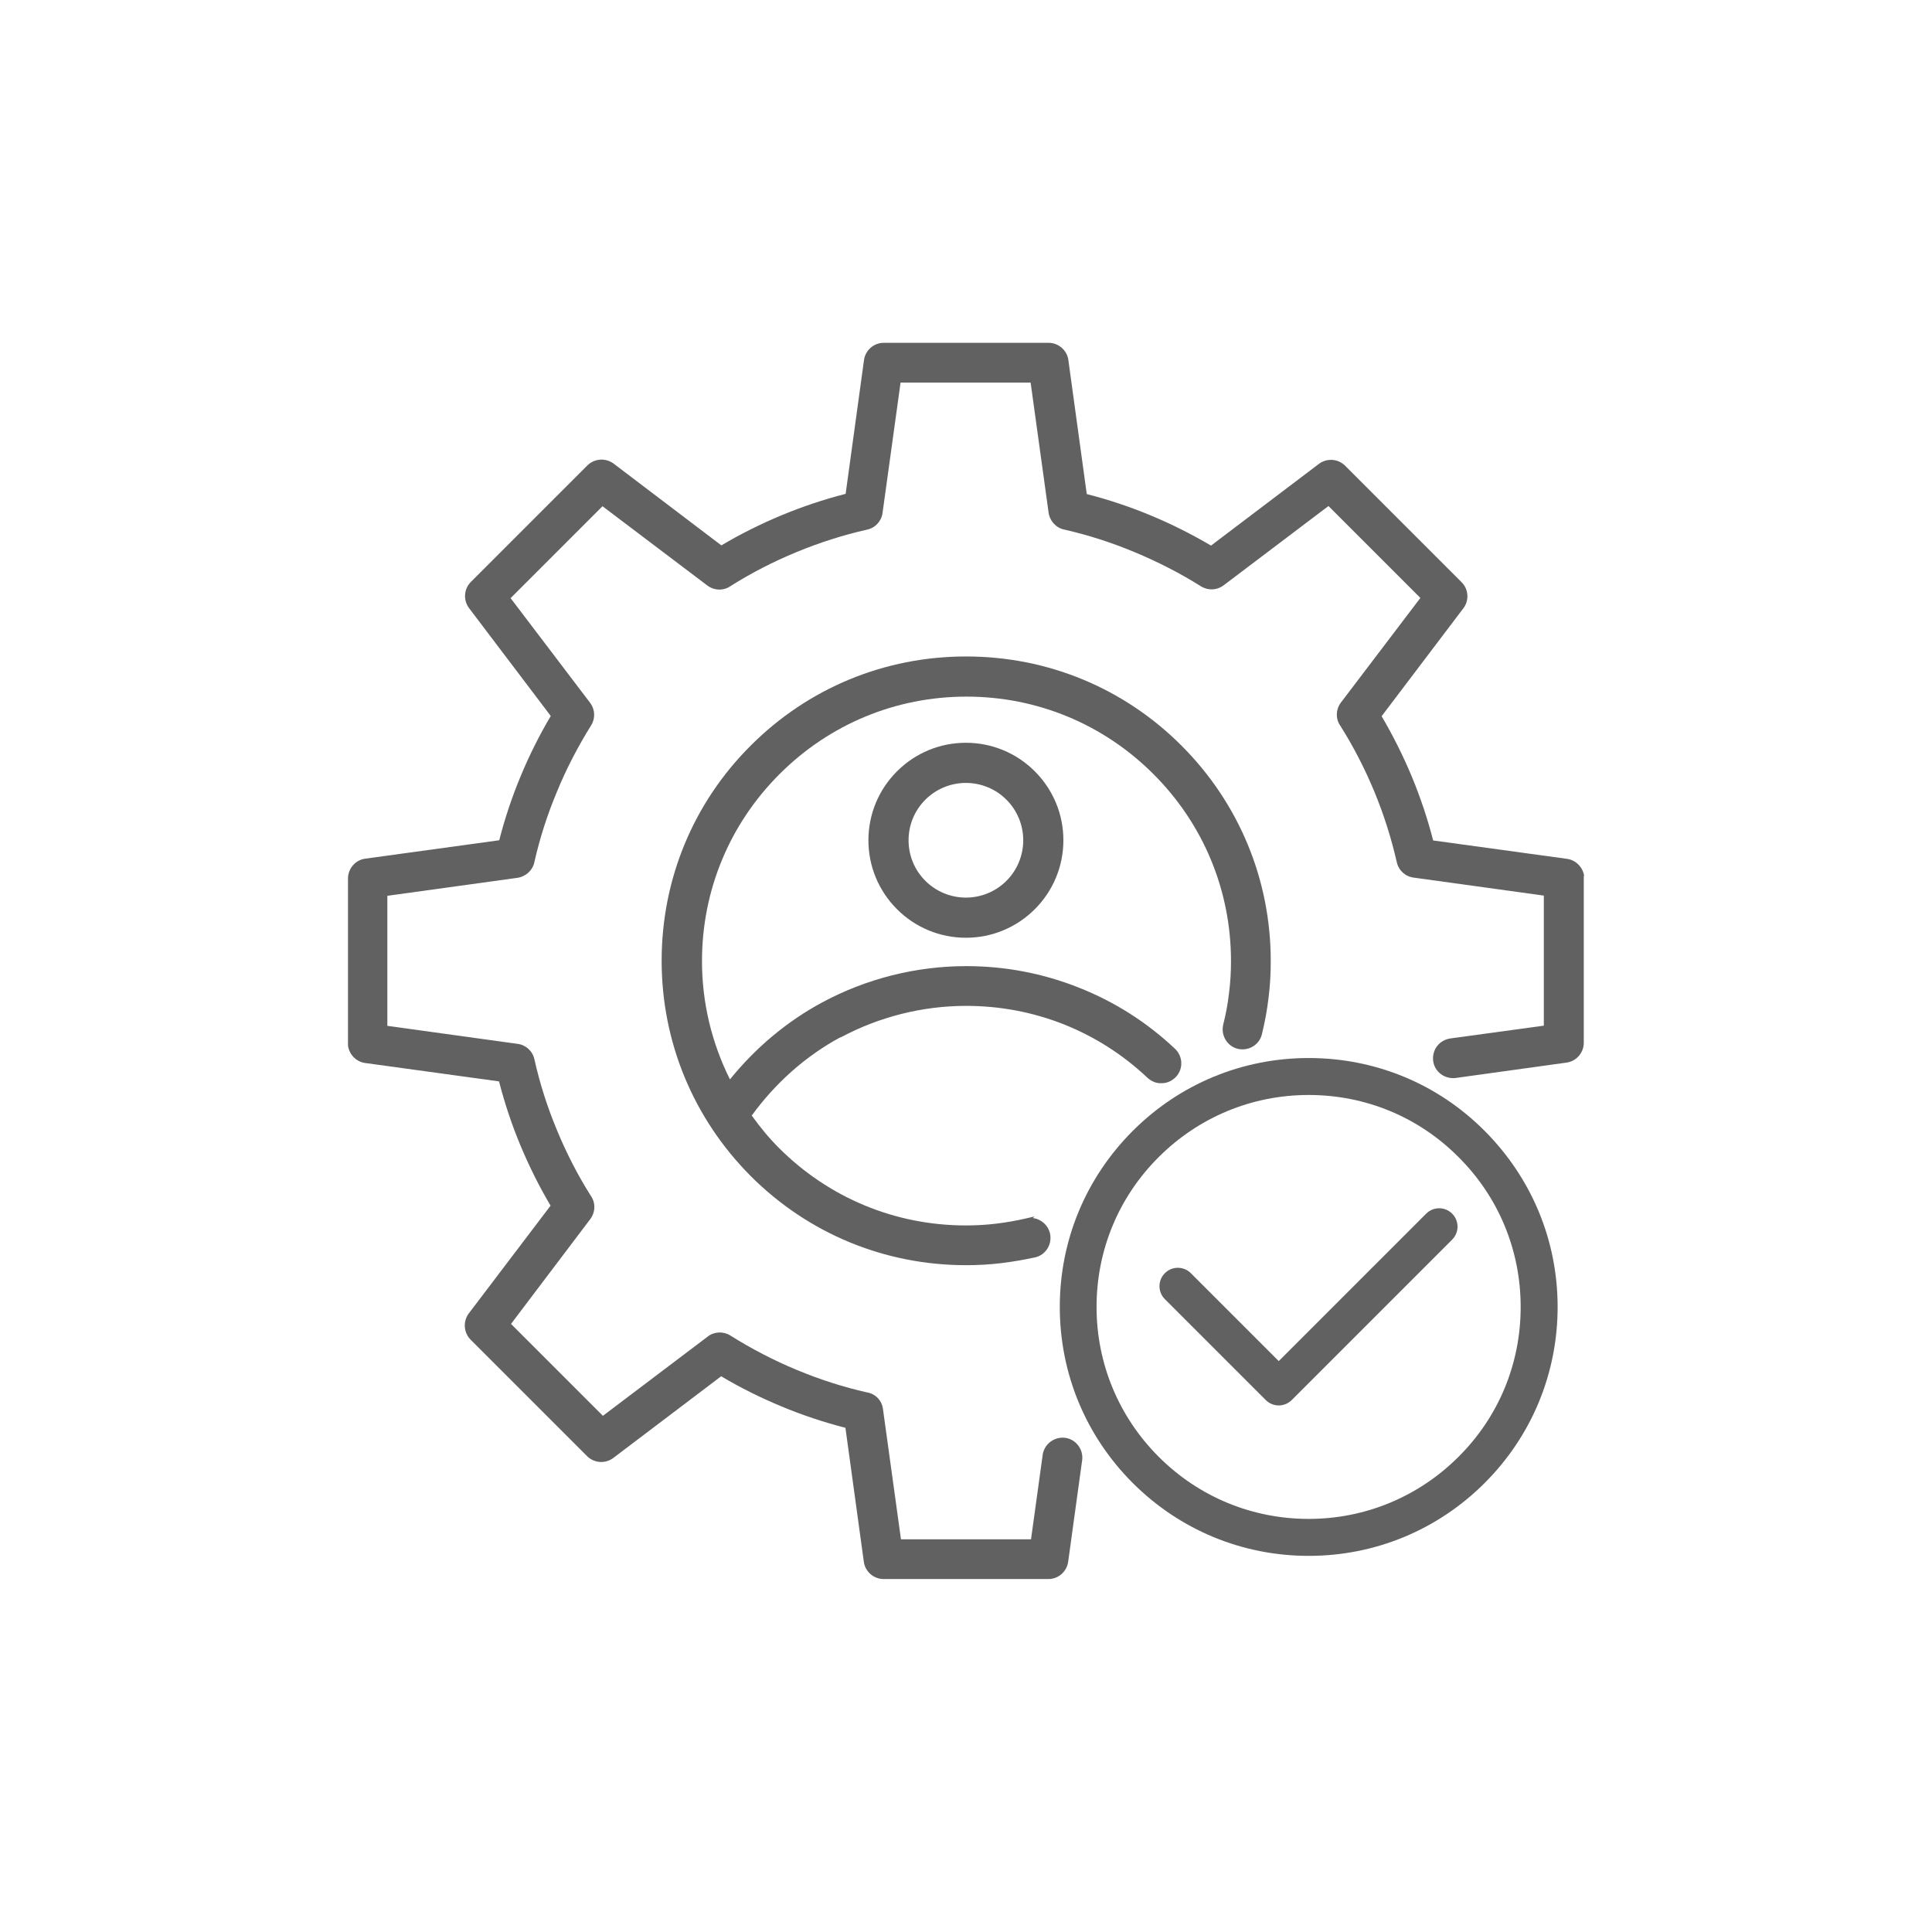
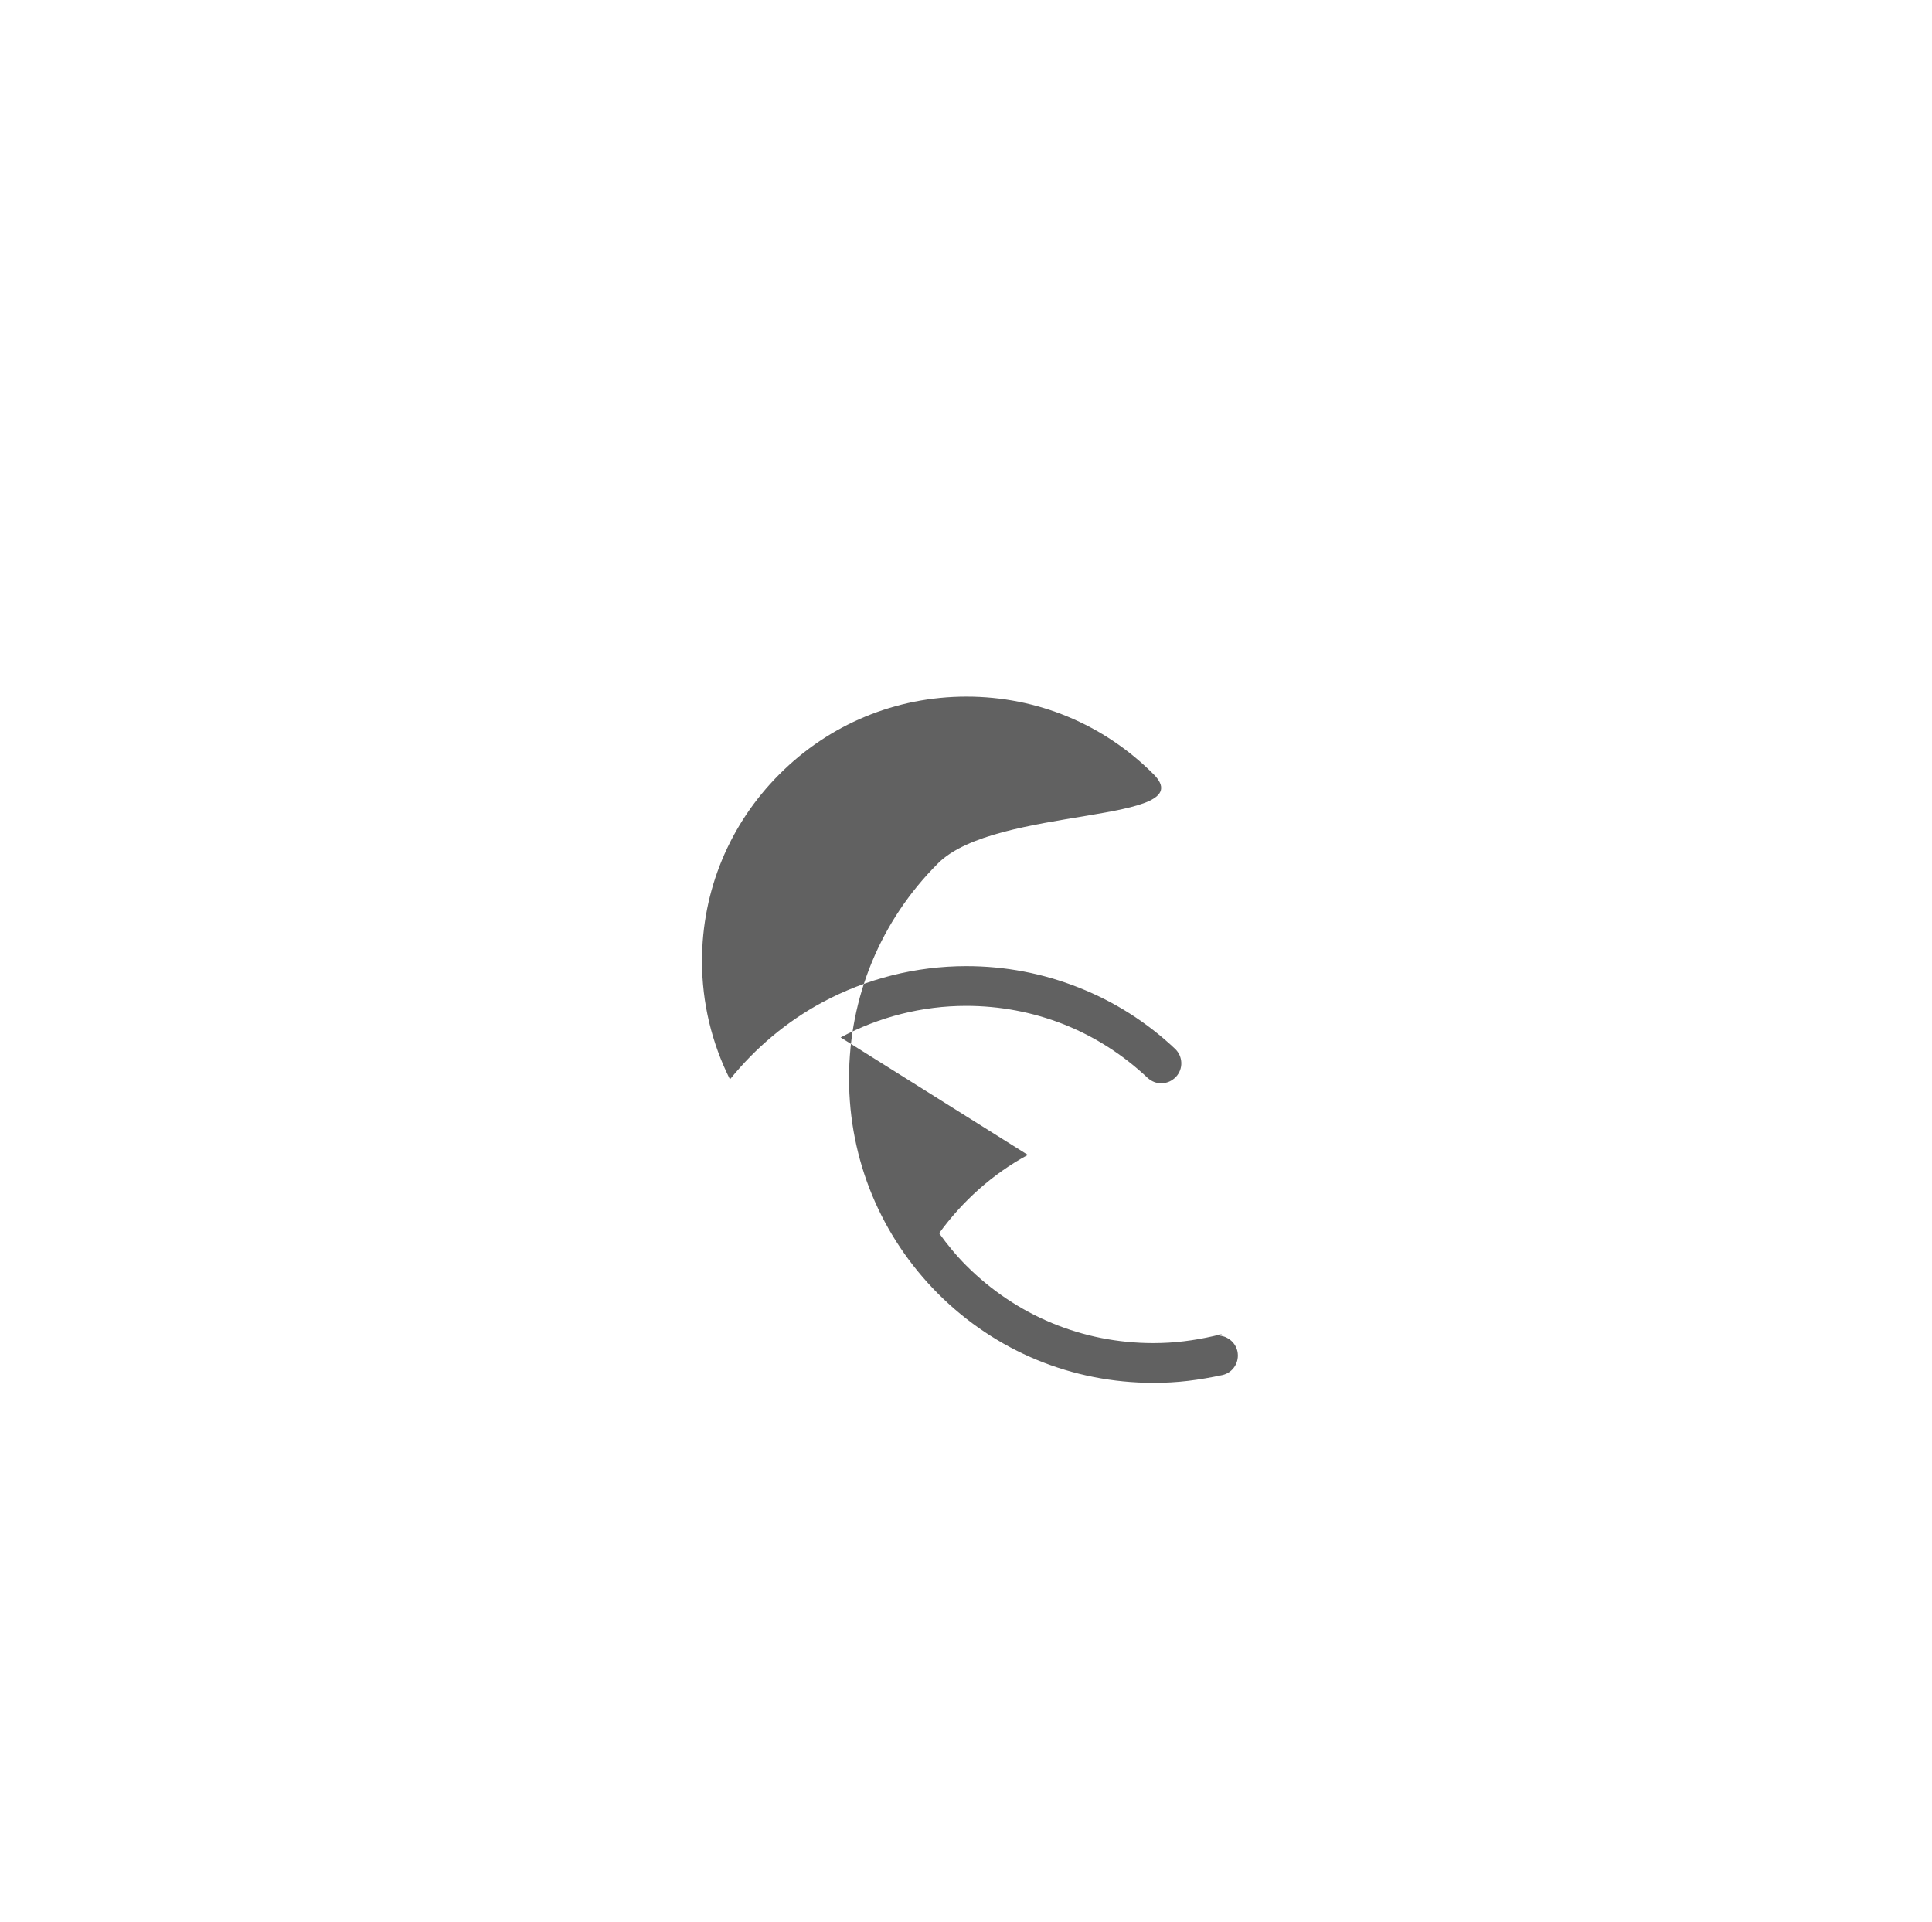
<svg xmlns="http://www.w3.org/2000/svg" id="Layer_1" viewBox="0 0 96.71 96.21">
  <defs>
    <style> .st0 { fill: #616161; } </style>
  </defs>
-   <path class="st0" d="M44.9,38.61c-.92.92-1.43,2.15-1.43,3.45s.51,2.53,1.43,3.45c.92.92,2.15,1.43,3.45,1.43s2.53-.51,3.45-1.43c.92-.92,1.43-2.15,1.43-3.45s-.51-2.53-1.43-3.45c-.92-.92-2.15-1.43-3.45-1.43s-2.53.51-3.45,1.43ZM45.48,42.06c0-.77.3-1.49.84-2.03.54-.54,1.27-.84,2.03-.84s1.49.3,2.03.84c.54.54.84,1.27.84,2.03s-.3,1.49-.84,2.03c-.54.54-1.27.84-2.03.84s-1.49-.3-2.03-.84c-.54-.54-.84-1.26-.84-2.03Z" />
-   <path class="st0" d="M42.08,51.93c1.92-1.03,4.09-1.58,6.28-1.58,1.69,0,3.33.31,4.88.92,1.56.62,2.97,1.52,4.2,2.68.2.18.45.29.72.27.27,0,.51-.12.7-.31.38-.4.36-1.03-.04-1.41-1.41-1.33-3.03-2.36-4.83-3.07-1.79-.71-3.68-1.07-5.62-1.07-2.52,0-5.01.63-7.22,1.82-1.78.96-3.34,2.28-4.61,3.85-.91-1.82-1.4-3.83-1.4-5.92,0-3.54,1.38-6.86,3.88-9.36,2.5-2.5,5.82-3.88,9.36-3.88s6.86,1.38,9.36,3.88c2.5,2.5,3.88,5.82,3.88,9.36,0,.54-.03,1.08-.1,1.61-.06.53-.16,1.06-.29,1.57-.06.26-.02.53.12.76.14.23.36.39.61.45.26.06.53.02.76-.12.23-.14.39-.36.45-.62.15-.61.26-1.22.33-1.82.08-.61.11-1.23.11-1.84,0-4.07-1.59-7.9-4.47-10.78-2.88-2.88-6.7-4.46-10.78-4.46s-7.9,1.58-10.78,4.46c-2.88,2.87-4.46,6.7-4.46,10.77s1.59,7.9,4.46,10.78c2.88,2.88,6.71,4.46,10.78,4.46.57,0,1.16-.03,1.74-.1.58-.07,1.15-.17,1.71-.29.54-.12.87-.66.75-1.2-.1-.42-.45-.72-.86-.77l.08-.08-.42.1c-.48.11-.98.2-1.49.26-.48.06-1,.09-1.52.09-3.54,0-6.86-1.38-9.36-3.88-.5-.5-.95-1.05-1.36-1.62,1.17-1.61,2.68-2.97,4.44-3.92Z" />
-   <path class="st0" d="M79.3,43.86h0c-.06-.44-.41-.81-.86-.87l-6.7-.92c-.28-1.09-.64-2.16-1.07-3.2-.43-1.03-.94-2.05-1.51-3.02l4.06-5.36c.33-.39.31-.99-.06-1.35l-5.83-5.83c-.35-.35-.91-.39-1.31-.09l-5.4,4.09c-.97-.57-1.98-1.08-3.02-1.51-1.03-.43-2.11-.79-3.2-1.07l-.92-6.7c-.06-.49-.49-.87-.99-.87h-4s-4.25,0-4.25,0c-.5,0-.92.37-.99.86l-.92,6.7c-1.09.28-2.17.64-3.2,1.07-1.04.43-2.06.94-3.02,1.51l-5.35-4.06c-.4-.33-.99-.31-1.36.06l-5.83,5.83c-.35.35-.39.91-.09,1.31l4.09,5.4c-.57.96-1.08,1.98-1.51,3.02-.43,1.03-.79,2.11-1.07,3.2l-6.7.92c-.49.06-.87.49-.87.99v8.25s0,.12,0,.12h0c.06.44.41.81.86.87l6.7.92c.28,1.09.64,2.17,1.07,3.2.43,1.03.93,2.04,1.51,3.02l-4.06,5.35c-.33.4-.31.99.06,1.36l5.83,5.83c.35.35.91.39,1.31.09l5.4-4.09c.97.58,1.99,1.08,3.02,1.51,1.03.43,2.11.79,3.2,1.07l.92,6.7c.06.49.49.87.99.87h4s4.25,0,4.25,0c.5,0,.92-.37.99-.87l.7-5.08c.07-.54-.31-1.05-.86-1.12-.52-.06-1.01.29-1.11.81l-.59,4.27h-6.51s-.9-6.51-.9-6.51c-.05-.43-.37-.77-.79-.84-1.2-.27-2.38-.65-3.53-1.13-1.16-.48-2.27-1.06-3.32-1.72-.35-.22-.81-.2-1.13.05l-5.25,3.97-4.6-4.6,3.97-5.25c.26-.35.27-.82.02-1.17-.65-1.03-1.22-2.14-1.69-3.28-.48-1.15-.86-2.34-1.13-3.55-.09-.41-.43-.72-.85-.77l-6.51-.9v-6.51s6.51-.9,6.51-.9c.42-.06.77-.38.85-.79.27-1.19.65-2.38,1.13-3.52.47-1.15,1.05-2.26,1.71-3.32.22-.35.2-.8-.05-1.13l-3.98-5.24,4.6-4.6,5.25,3.97c.35.26.82.27,1.17.02,1.03-.65,2.14-1.22,3.28-1.69,1.16-.48,2.35-.86,3.55-1.13.41-.09.72-.43.77-.85l.9-6.51h6.51s.9,6.51.9,6.51c.06.42.38.77.79.85,1.19.27,2.37.65,3.52,1.13,1.15.48,2.27,1.05,3.32,1.71.36.22.8.2,1.13-.05l5.25-3.97,4.6,4.6-3.98,5.24c-.26.35-.27.82-.02,1.17.65,1.03,1.22,2.14,1.69,3.27.48,1.16.86,2.36,1.13,3.55.09.41.43.72.85.77l6.51.9v6.51s-4.68.64-4.68.64c-.26.04-.5.17-.66.38-.16.21-.23.47-.2.74.03.26.17.5.38.66.21.16.48.23.74.2l5.55-.77c.49-.06.87-.49.87-.99v-8.25s0-.12,0-.12Z" />
-   <path class="st0" d="M65.51,52.96c-3.33,0-6.46,1.3-8.81,3.65-2.35,2.35-3.65,5.48-3.65,8.81s1.3,6.46,3.65,8.81c2.35,2.35,5.48,3.65,8.81,3.65s6.46-1.3,8.81-3.65c2.35-2.35,3.65-5.48,3.65-8.81s-1.3-6.45-3.65-8.81-5.48-3.65-8.81-3.65ZM76.12,65.42c0,2.84-1.1,5.5-3.11,7.5-2,2-4.67,3.11-7.5,3.11s-5.5-1.1-7.51-3.11c-2-2-3.11-4.67-3.11-7.5s1.1-5.5,3.11-7.5c2-2,4.67-3.11,7.51-3.11s5.5,1.1,7.5,3.11c2.01,2,3.11,4.67,3.11,7.5Z" />
-   <path class="st0" d="M71.39,60.75l-7.38,7.38-4.4-4.4c-.17-.17-.4-.27-.65-.27h0c-.25,0-.48.1-.65.27-.17.17-.27.4-.27.65s.1.48.27.65l5.05,5.05c.18.18.42.27.65.27s.47-.09.65-.27l8.03-8.03c.36-.36.36-.94,0-1.3-.36-.36-.94-.36-1.3,0Z" />
+   <path class="st0" d="M42.08,51.93c1.92-1.03,4.09-1.58,6.28-1.58,1.69,0,3.33.31,4.88.92,1.56.62,2.97,1.52,4.2,2.68.2.18.45.29.72.27.27,0,.51-.12.7-.31.38-.4.36-1.03-.04-1.41-1.41-1.33-3.03-2.36-4.83-3.07-1.79-.71-3.68-1.07-5.62-1.07-2.52,0-5.01.63-7.22,1.82-1.78.96-3.34,2.28-4.61,3.85-.91-1.82-1.4-3.83-1.4-5.92,0-3.54,1.38-6.86,3.88-9.36,2.5-2.5,5.82-3.88,9.36-3.88s6.86,1.38,9.36,3.88s-7.9,1.58-10.78,4.46c-2.88,2.87-4.46,6.7-4.46,10.77s1.59,7.9,4.46,10.78c2.88,2.88,6.71,4.46,10.78,4.46.57,0,1.16-.03,1.74-.1.58-.07,1.15-.17,1.71-.29.54-.12.87-.66.75-1.2-.1-.42-.45-.72-.86-.77l.08-.08-.42.1c-.48.11-.98.2-1.49.26-.48.06-1,.09-1.52.09-3.54,0-6.86-1.38-9.36-3.88-.5-.5-.95-1.05-1.36-1.62,1.17-1.61,2.68-2.97,4.44-3.92Z" />
</svg>